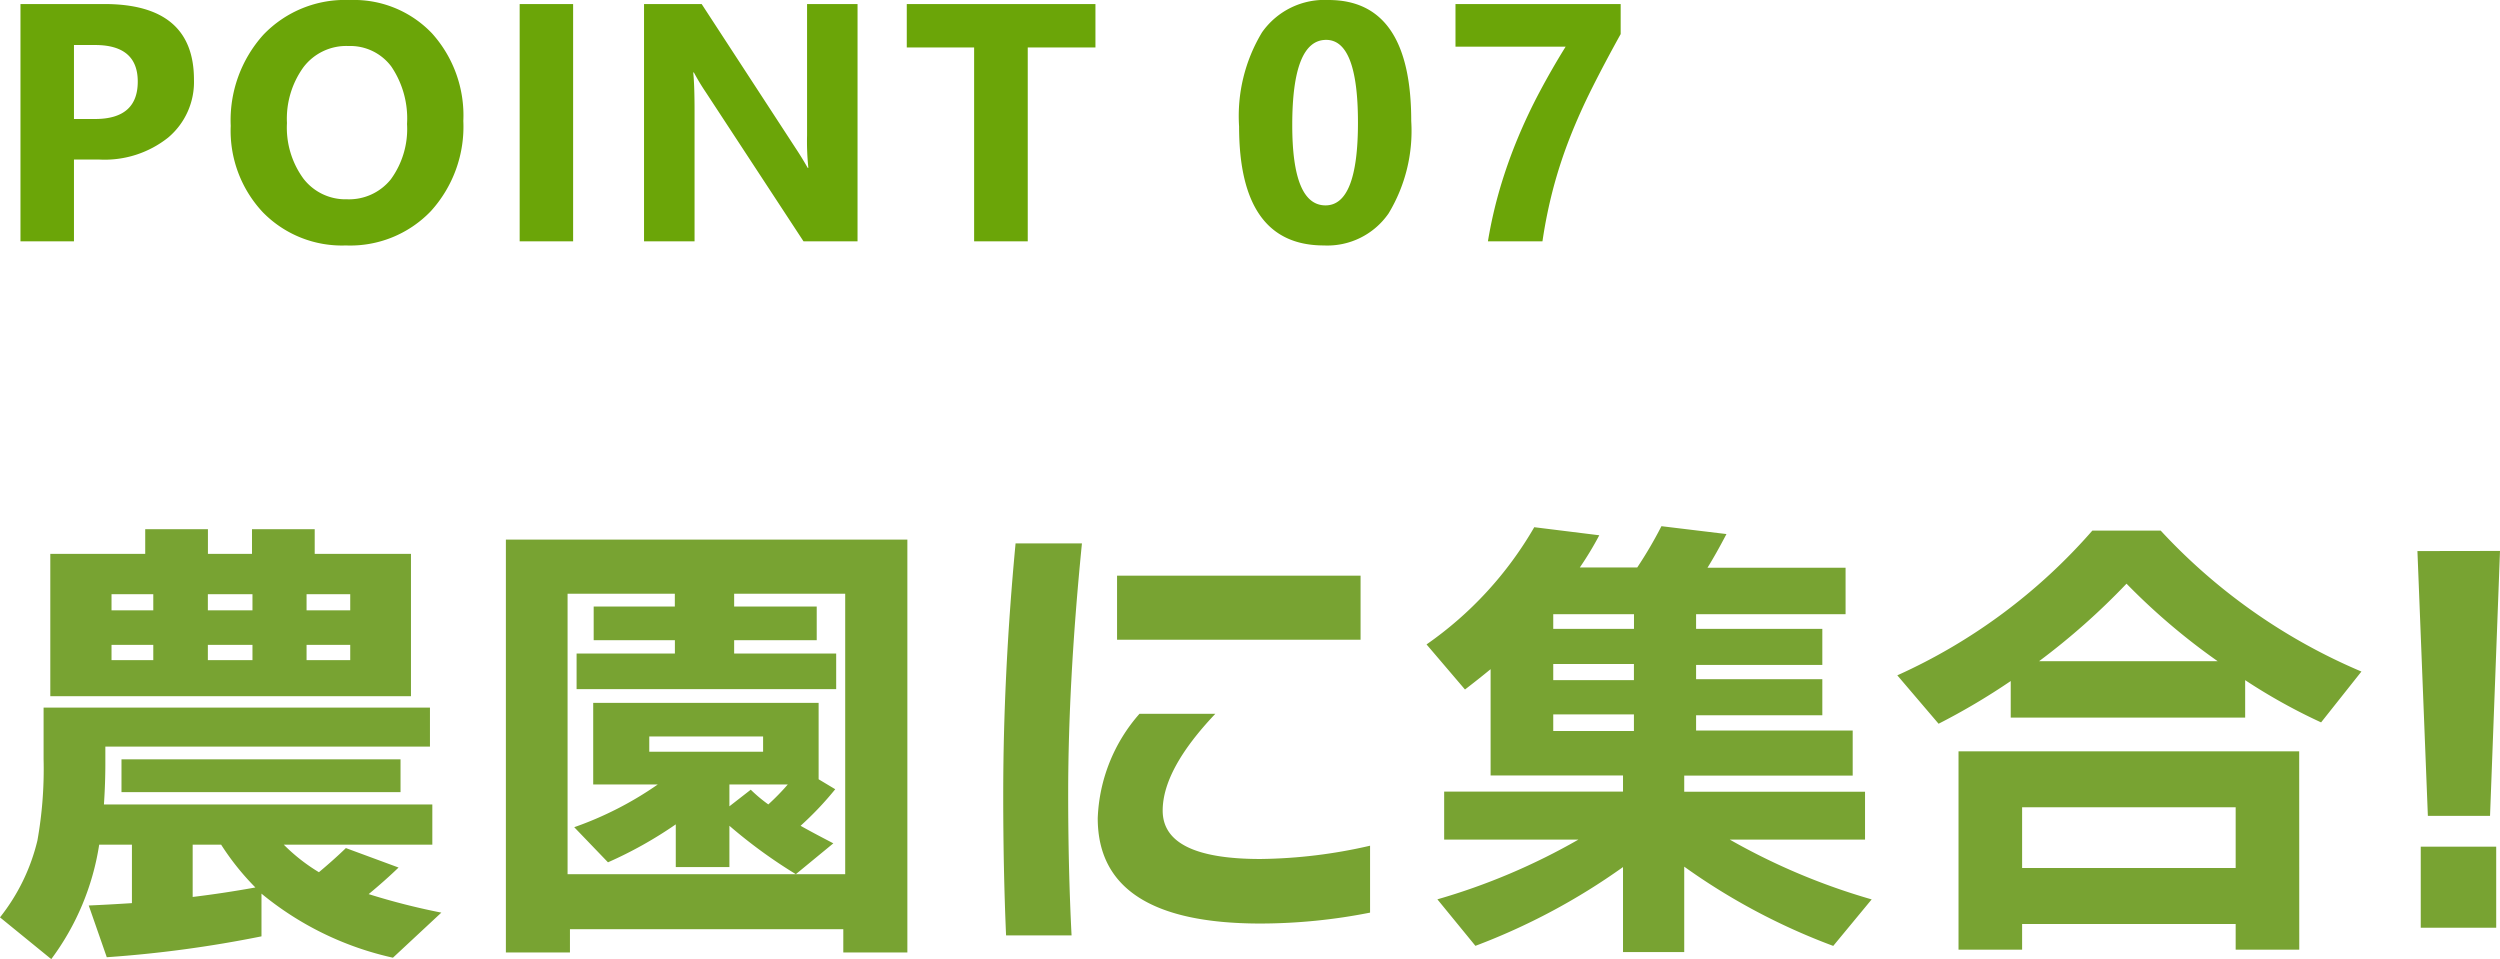
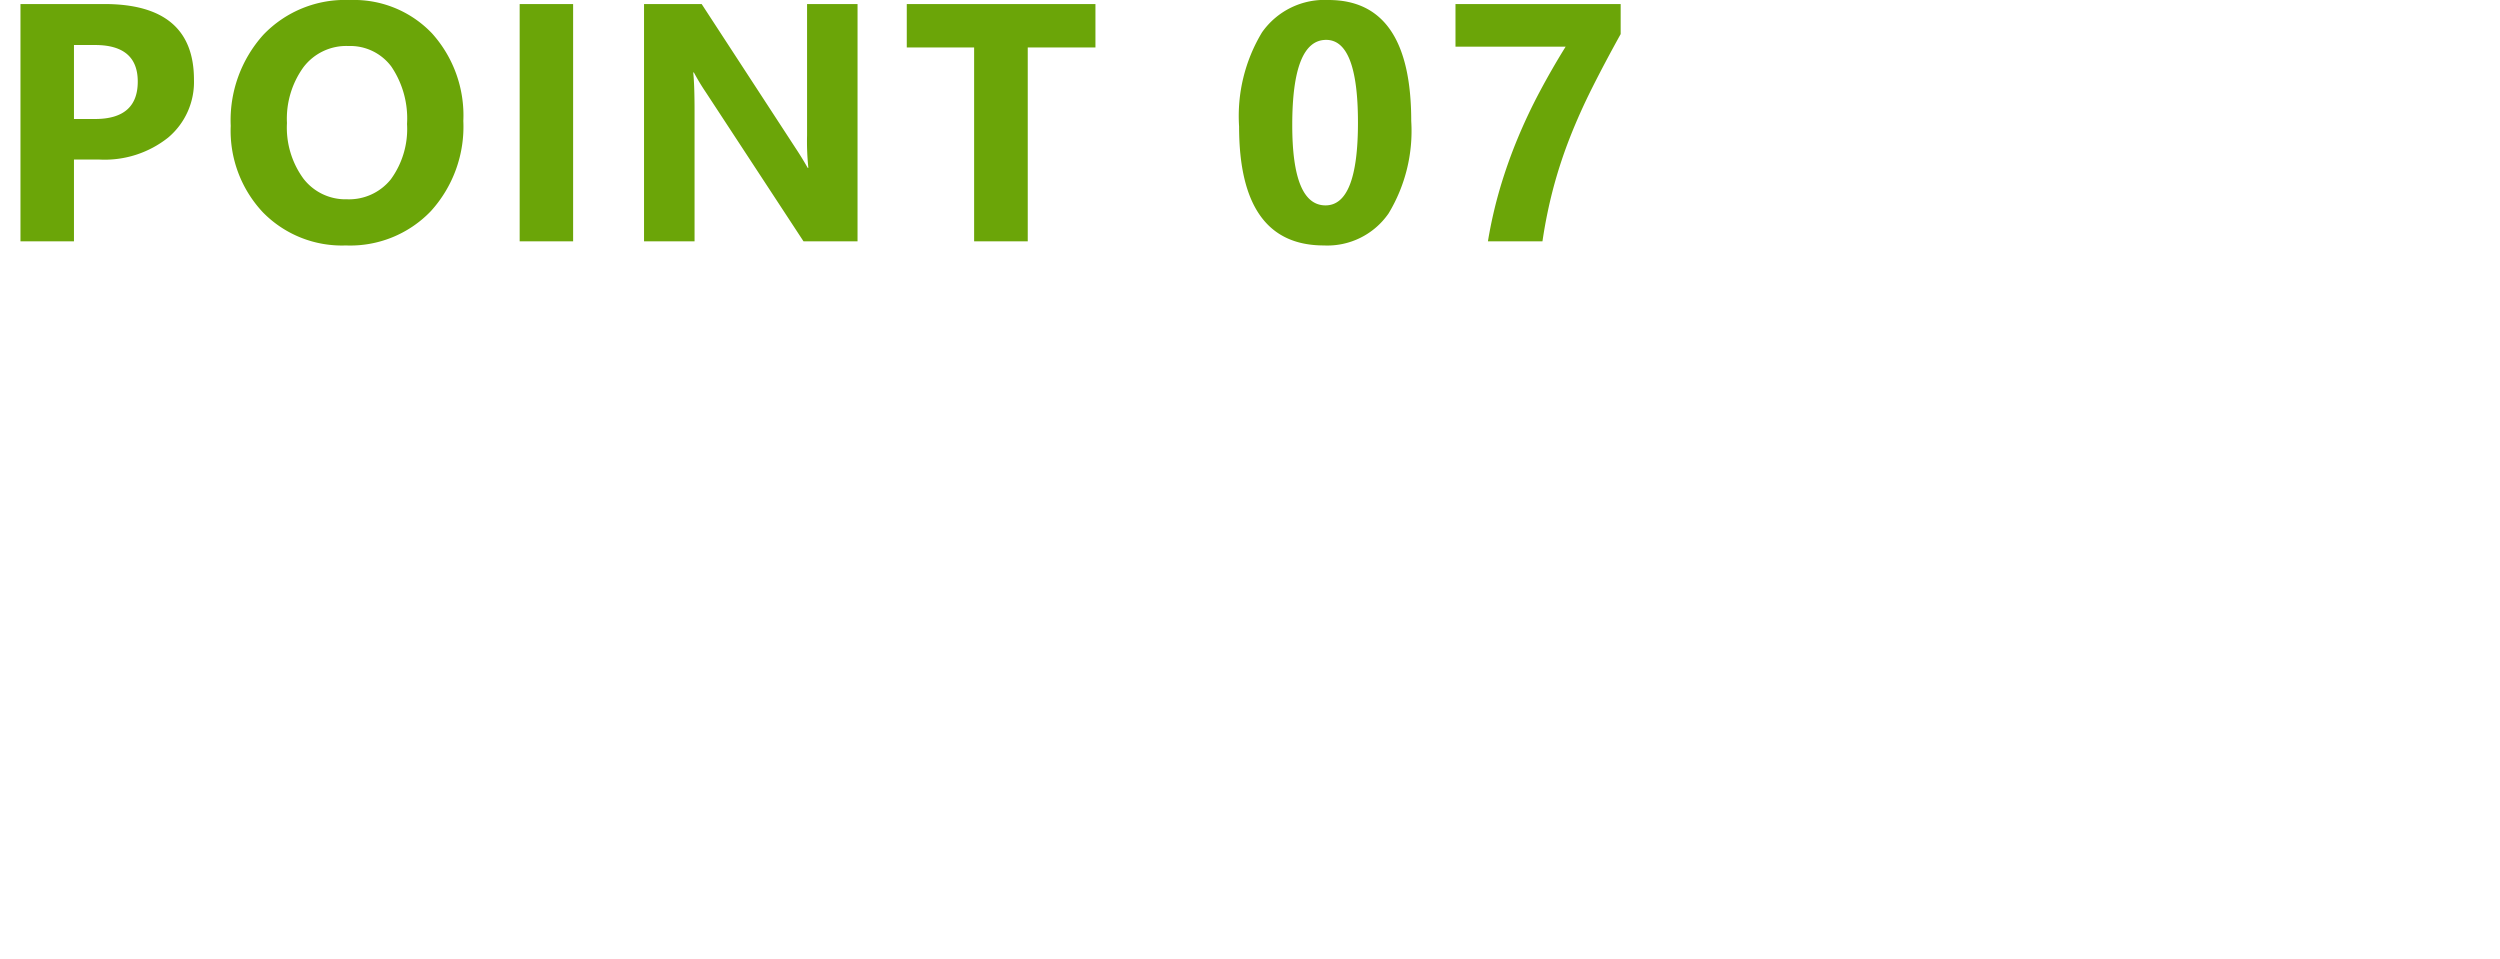
<svg xmlns="http://www.w3.org/2000/svg" width="147.504" height="56.59" viewBox="0 0 147.504 56.59">
  <g id="グループ_898" data-name="グループ 898" transform="translate(-20.392 -8241.762)">
-     <path id="パス_1601" data-name="パス 1601" d="M4.756-4.824V0H1.6V-14H6.543q5.293,0,5.293,4.463a4.282,4.282,0,0,1-1.519,3.413,6.016,6.016,0,0,1-4.058,1.3Zm0-6.758v4.365H6q2.52,0,2.52-2.207,0-2.158-2.52-2.158ZM20.8.244a6.519,6.519,0,0,1-4.9-1.958,7.029,7.029,0,0,1-1.895-5.1,7.533,7.533,0,0,1,1.924-5.371,6.661,6.661,0,0,1,5.1-2.051,6.356,6.356,0,0,1,4.849,1.963A7.237,7.237,0,0,1,27.729-7.1,7.412,7.412,0,0,1,25.81-1.777,6.586,6.586,0,0,1,20.8.244Zm.137-11.768A3.175,3.175,0,0,0,18.3-10.278a5.191,5.191,0,0,0-.977,3.3A5.1,5.1,0,0,0,18.3-3.691,3.129,3.129,0,0,0,20.863-2.48a3.16,3.16,0,0,0,2.588-1.177,5.04,5.04,0,0,0,.957-3.267,5.462,5.462,0,0,0-.928-3.389A3.025,3.025,0,0,0,20.941-11.523ZM34.207,0H31.053V-14h3.154ZM50.988,0H47.8L42.033-8.8a12.723,12.723,0,0,1-.7-1.162h-.039q.078.742.078,2.266V0H38.391V-14h3.4l5.557,8.525q.381.576.7,1.143h.039A14.973,14.973,0,0,1,48.01-6.26V-14h2.979ZM65.025-11.436H61.031V0H57.867V-11.436H53.893V-14H65.025ZM78.5.244q-5,0-5-7.021a9.554,9.554,0,0,1,1.353-5.552,4.506,4.506,0,0,1,3.921-1.909q4.883,0,4.883,7.139A9.407,9.407,0,0,1,82.323-1.65,4.391,4.391,0,0,1,78.5.244Zm.137-12.129q-2,0-2,5.029,0,4.736,1.963,4.736,1.914,0,1.914-4.883T78.637-11.885Zm17.377-.342q-.937,1.689-1.68,3.169t-1.309,2.92a27.538,27.538,0,0,0-.967,2.93A28.3,28.3,0,0,0,91.4,0H88.182A26.368,26.368,0,0,1,88.9-3.145a29.489,29.489,0,0,1,1.04-2.935q.591-1.421,1.309-2.769t1.519-2.637h-6.5V-14h9.746Z" transform="translate(20 8256)" fill="#6ba508" />
-     <path id="パス_1602" data-name="パス 1602" d="M24.64-13.16H3.36v-8.4h5.6v-1.456h3.7v1.456h2.6v-1.456h3.7v1.456H24.64Zm-3.584-5.068v-.952H18.48v.952Zm0,2.94v-.9H18.48v.9Zm-5.768-2.94v-.952H12.656v.952Zm0,2.94v-.9H12.656v.9Zm-5.852-2.94v-.952H6.972v.952Zm0,2.94v-.9H6.972v.9ZM24.024-7.5H7.56V-9.436H24.024ZM11.76-1.316q1.848-.224,3.7-.56A15.3,15.3,0,0,1,13.44-4.4H11.76Zm4.06,2.324A70.77,70.77,0,0,1,6.692,2.24L5.628-.812q1.26-.056,2.548-.14V-4.4H6.244A15.158,15.158,0,0,1,3.416,2.352L.392-.112A11.664,11.664,0,0,0,2.6-4.648a24.011,24.011,0,0,0,.364-4.788v-3.052H25.76v2.3H6.608v.98q0,1.2-.084,2.436H25.9V-4.4H17.136a10.735,10.735,0,0,0,2.072,1.624Q20.076-3.5,20.8-4.2l3.108,1.148q-.784.756-1.764,1.568A40.131,40.131,0,0,0,26.432-.392l-2.856,2.66a18.444,18.444,0,0,1-7.756-3.78Zm38.108.952h-3.78V.588H34.02V1.96H30.24V-22.4H53.928Zm-4.2-15.54H34.412v-2.1h5.8v-.784H35.42v-1.988h4.788v-.756H33.88V-2.66H50.26V-19.208H43.708v.756H48.58v1.988H43.708v.784h6.02Zm-6.3,5.628v1.288l1.26-.98a8.727,8.727,0,0,0,1.036.868,13.622,13.622,0,0,0,1.148-1.176ZM40.264-5.6a24.269,24.269,0,0,1-4,2.24L34.272-5.432A20.459,20.459,0,0,0,39.2-7.952H35.392v-4.816h13.3V-8.26l.98.588a19.01,19.01,0,0,1-2.044,2.156q.532.308,1.932,1.036L47.348-2.66a29.679,29.679,0,0,1-3.92-2.856V-3.08H40.264Zm5.152-4.284v-.9H38.7v.9Zm35.252-6.608H66.3v-3.78H80.668Zm.56,16.1A33.473,33.473,0,0,1,74.76.252q-9.6,0-9.6-6.216a9.863,9.863,0,0,1,2.464-6.16H72.1q-3.108,3.276-3.108,5.712,0,2.856,5.768,2.856a30.005,30.005,0,0,0,6.468-.784Zm-17-21.784q-.812,8.148-.812,14.784,0,4.424.2,8.344H59.752q-.168-3.864-.168-8.288,0-7.112.728-14.84ZM92.036-18v.868H96.8V-18Zm4.76,3.892v-.952h-4.76v.952Zm0,3v-.98h-4.76v.98Zm5.46-11.62q-.616,1.176-1.12,1.988h8.148V-18h-8.82v.868h7.448v2.128h-7.448v.84h7.448v2.128h-7.448v.9h9.24v2.66h-9.94v.952h10.668V-4.7h-7.98a38.258,38.258,0,0,0,8.372,3.528l-2.268,2.744a37.564,37.564,0,0,1-8.792-4.676v5.04H96.152V-3.08a38.059,38.059,0,0,1-8.708,4.648L85.2-1.176A37.708,37.708,0,0,0,93.52-4.7H85.6V-7.532H96.152v-.952H88.34v-6.272q-.644.532-1.512,1.2l-2.268-2.66a21.565,21.565,0,0,0,6.356-6.916l3.836.476a19.094,19.094,0,0,1-1.148,1.9h3.388a24.863,24.863,0,0,0,1.428-2.436Zm18.452,7.5h10.528A38.257,38.257,0,0,1,125.86-19.8,40.973,40.973,0,0,1,120.708-15.232ZM132.86-11.9H119.028v-2.156a39.627,39.627,0,0,1-4.256,2.52l-2.436-2.856a33.563,33.563,0,0,0,11.508-8.54h4.032a34.37,34.37,0,0,0,11.844,8.316l-2.38,3a33.824,33.824,0,0,1-4.48-2.492Zm3.192,13.692H132.3V.28H119.7V1.792h-3.752v-11.7h20.1ZM132.3-3.024V-6.608H119.7v3.584ZM147.672.5H143.22V-4.284h4.452Zm.224-22.232L147.308-6.1H143.64l-.616-15.624Z" transform="translate(20 8296)" fill="#78a332" />
+     <path id="パス_1601" data-name="パス 1601" d="M4.756-4.824V0H1.6V-14H6.543q5.293,0,5.293,4.463a4.282,4.282,0,0,1-1.519,3.413,6.016,6.016,0,0,1-4.058,1.3Zm0-6.758v4.365H6q2.52,0,2.52-2.207,0-2.158-2.52-2.158M20.8.244a6.519,6.519,0,0,1-4.9-1.958,7.029,7.029,0,0,1-1.895-5.1,7.533,7.533,0,0,1,1.924-5.371,6.661,6.661,0,0,1,5.1-2.051,6.356,6.356,0,0,1,4.849,1.963A7.237,7.237,0,0,1,27.729-7.1,7.412,7.412,0,0,1,25.81-1.777,6.586,6.586,0,0,1,20.8.244Zm.137-11.768A3.175,3.175,0,0,0,18.3-10.278a5.191,5.191,0,0,0-.977,3.3A5.1,5.1,0,0,0,18.3-3.691,3.129,3.129,0,0,0,20.863-2.48a3.16,3.16,0,0,0,2.588-1.177,5.04,5.04,0,0,0,.957-3.267,5.462,5.462,0,0,0-.928-3.389A3.025,3.025,0,0,0,20.941-11.523ZM34.207,0H31.053V-14h3.154ZM50.988,0H47.8L42.033-8.8a12.723,12.723,0,0,1-.7-1.162h-.039q.078.742.078,2.266V0H38.391V-14h3.4l5.557,8.525q.381.576.7,1.143h.039A14.973,14.973,0,0,1,48.01-6.26V-14h2.979ZM65.025-11.436H61.031V0H57.867V-11.436H53.893V-14H65.025ZM78.5.244q-5,0-5-7.021a9.554,9.554,0,0,1,1.353-5.552,4.506,4.506,0,0,1,3.921-1.909q4.883,0,4.883,7.139A9.407,9.407,0,0,1,82.323-1.65,4.391,4.391,0,0,1,78.5.244Zm.137-12.129q-2,0-2,5.029,0,4.736,1.963,4.736,1.914,0,1.914-4.883T78.637-11.885Zm17.377-.342q-.937,1.689-1.68,3.169t-1.309,2.92a27.538,27.538,0,0,0-.967,2.93A28.3,28.3,0,0,0,91.4,0H88.182A26.368,26.368,0,0,1,88.9-3.145a29.489,29.489,0,0,1,1.04-2.935q.591-1.421,1.309-2.769t1.519-2.637h-6.5V-14h9.746Z" transform="translate(20 8256)" fill="#6ba508" />
  </g>
</svg>